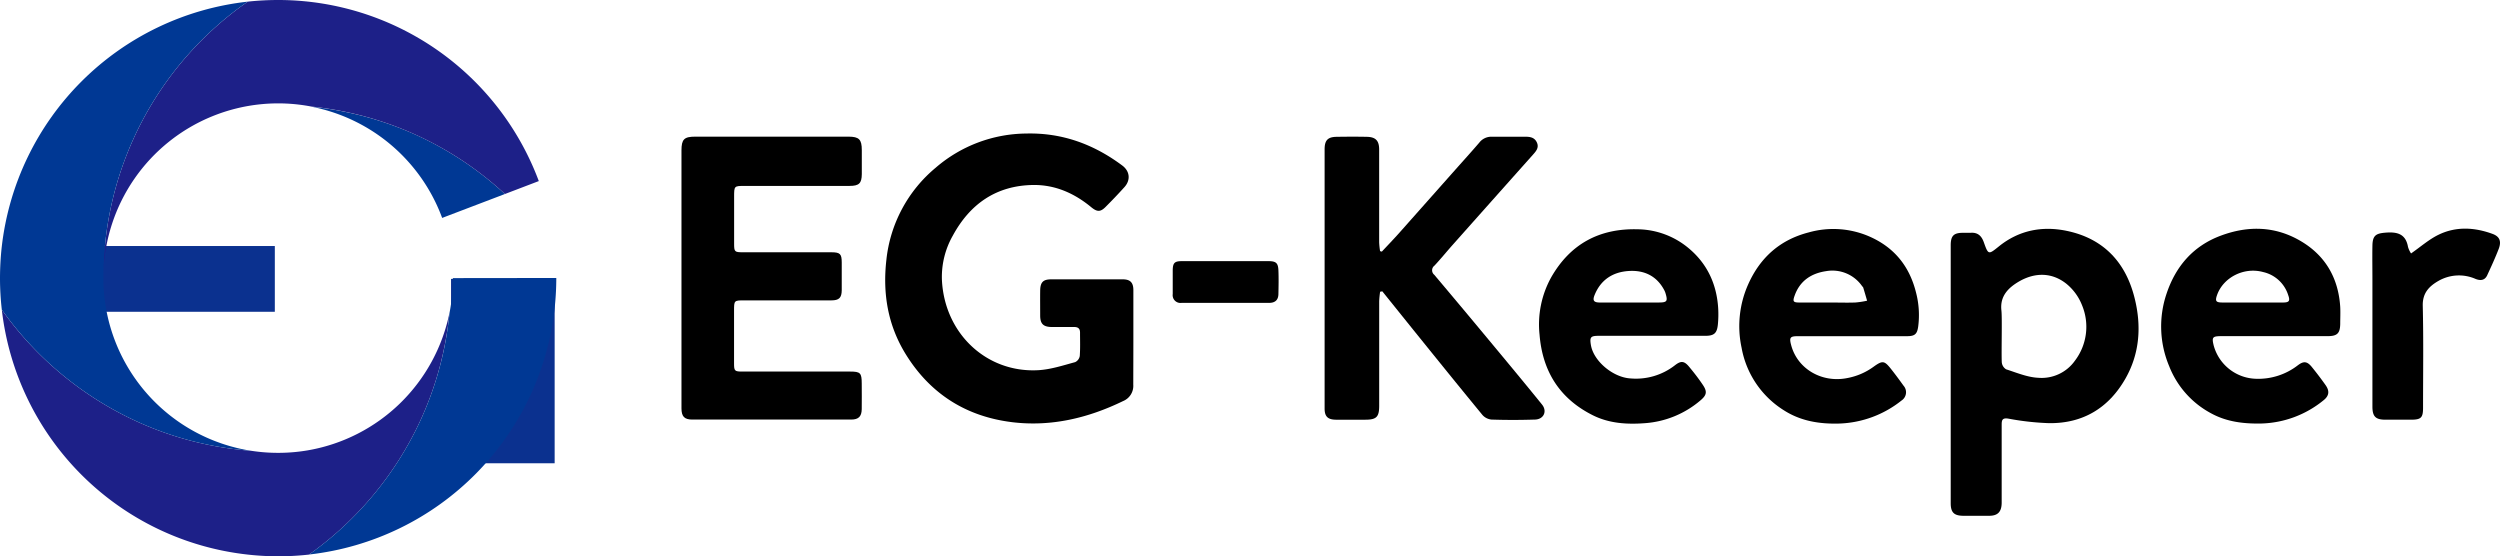
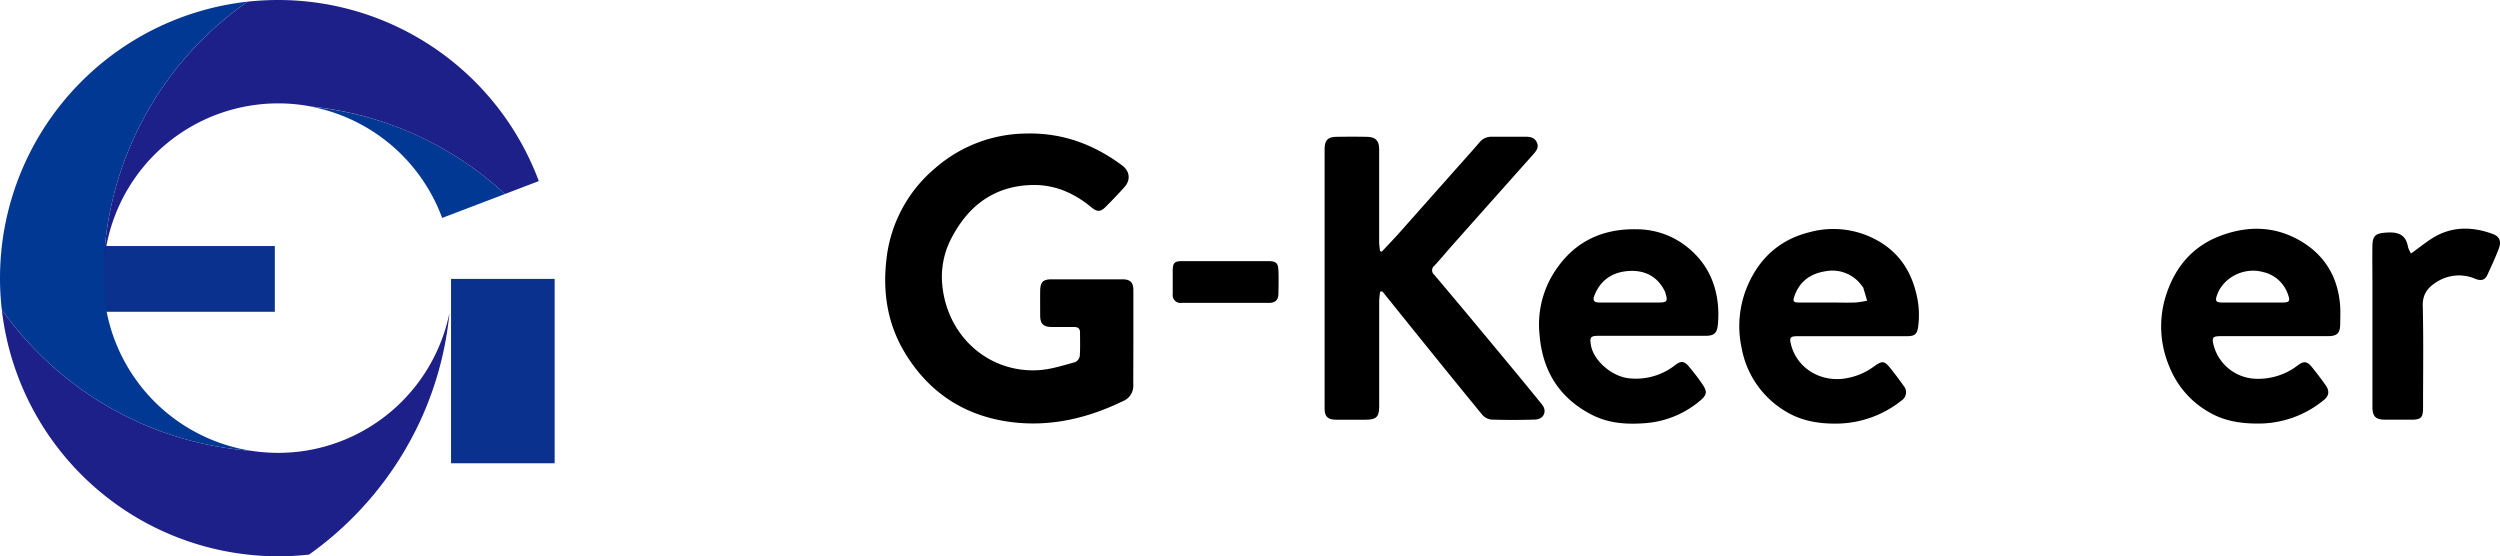
<svg xmlns="http://www.w3.org/2000/svg" viewBox="0 0 760.3 169.17">
  <defs>
    <style>.cls-1{fill:#0b318f;}.cls-2{fill:#003894;}.cls-3{fill:#1d2088;}</style>
  </defs>
  <g id="レイヤー_2" data-name="レイヤー 2">
    <g id="レイヤー_1-2" data-name="レイヤー 1">
      <path d="M344.68,103h0c0-4.92,0-9.84,0-14.77,0-2.35-1-3.28-3.25-3.28q-10.83,0-21.67,0c-2.55,0-3.39.87-3.42,3.5s0,5,0,7.48.87,3.47,3.45,3.52c2.3,0,4.6,0,6.91,0,1.19,0,1.77.51,1.76,1.72,0,2.37.09,4.74-.08,7.09a2.53,2.53,0,0,1-1.4,1.87c-3.69,1-7.41,2.23-11.18,2.45-15.83.9-28.67-11.26-29.35-27.63a25.43,25.43,0,0,1,3.3-13.26C295,62,303,56.43,314.16,56.26c6.68-.1,12.55,2.49,17.69,6.74,1.78,1.47,2.79,1.5,4.31,0,2-2,3.92-4,5.81-6.1s1.69-4.8-.66-6.56c-8.66-6.46-18.26-10-29.2-9.73A42.64,42.64,0,0,0,284.57,51a42.15,42.15,0,0,0-15,28c-1.17,10.27.42,19.93,5.95,28.83,7.51,12.1,18.48,18.9,32.42,20.58,11.77,1.41,23-1.28,33.6-6.43a5,5,0,0,0,3.11-5C344.66,112.3,344.68,107.64,344.68,103Z" />
      <path d="M452.27,102.78q-8-9.63-16.08-19.21a1.76,1.76,0,0,1,.05-2.78c1.88-2,3.6-4.13,5.42-6.18q12.25-13.78,24.52-27.54c.94-1.06,1.94-2.15,1.22-3.73s-2.09-1.76-3.55-1.76c-3.39,0-6.78,0-10.16,0a4.61,4.61,0,0,0-3.81,1.8c-2.37,2.76-4.81,5.45-7.23,8.17q-8.55,9.64-17.12,19.29c-1.72,1.93-3.52,3.79-5.28,5.68l-.54-.14a24.53,24.53,0,0,1-.28-2.69c0-9.39,0-18.79,0-28.18,0-2.74-1.05-3.85-3.78-3.9-3-.06-6-.05-9,0-2.83,0-3.81,1-3.81,3.83q0,39.41,0,78.81c0,2.39.95,3.35,3.38,3.39,3,0,6,0,9,0,3.38,0,4.21-.84,4.22-4.18q0-15.91,0-31.83a28.64,28.64,0,0,1,.28-2.91l.67-.12q4.67,5.81,9.33,11.6c7,8.67,14,17.35,21.12,26a4.2,4.2,0,0,0,2.75,1.4c4.41.15,8.82.14,13.23,0,2.65-.07,3.8-2.52,2.13-4.58C463.44,116.21,457.85,109.49,452.27,102.78Z" />
-       <path d="M258.56,113H225.77c-2.36,0-2.53-.18-2.53-2.5q0-8,0-15.92c0-3.23,0-3.23,3.15-3.23h26.46c2.32,0,3.12-.79,3.14-3.08,0-2.81,0-5.62,0-8.43,0-2.64-.5-3.11-3.17-3.12H226c-2.62,0-2.74-.12-2.74-2.67q0-7.09,0-14.19c0-3.32,0-3.32,3.27-3.32q15.92,0,31.83,0c2.9,0,3.7-.79,3.73-3.58,0-2.43,0-4.86,0-7.29,0-3.27-.83-4.1-4.06-4.11h-46.6c-3.38,0-4.18.81-4.18,4.19q0,19.46,0,38.92,0,19.75,0,39.51c0,2.48.88,3.42,3.3,3.42q24.16,0,48.32,0c2.22,0,3.16-.94,3.2-3.14.05-2.62,0-5.24,0-7.86C262.06,113.44,261.67,113,258.56,113Z" />
-       <path d="M628.53,70.21c-7.45-1.55-14.51-.2-20.6,4.7-3.22,2.59-3.23,2.64-4.63-1.28-.69-1.93-1.87-3-4-2.83-.76,0-1.53,0-2.3,0-2.87,0-3.75.93-3.75,3.82v39.11q0,19.65,0,39.3c0,2.81,1,3.8,3.81,3.83,2.61,0,5.24,0,7.86,0s3.79-1.16,3.83-3.9c0-2.23,0-4.47,0-6.71V129.2c0-1.4.15-2.2,2.07-1.88a81.21,81.21,0,0,0,12.32,1.37c10.35.13,18.16-4.64,23.24-13.54,4.39-7.69,4.91-16.08,2.79-24.52C646.47,79.75,639.7,72.53,628.53,70.21ZM631,109.73a12.4,12.4,0,0,1-11,5.17c-3.34-.13-6.66-1.54-9.91-2.59a2.8,2.8,0,0,1-1.31-2.15c-.15-3,.15-13.51-.11-15.72-.51-4.46,2.19-7,5.43-8.88,4.82-2.76,10-2.75,14.39.79a15.94,15.94,0,0,1,4.71,6.51A17.06,17.06,0,0,1,631,109.73Z" />
      <path d="M699.91,73.44c-7.76-4.66-16.06-4.92-24.5-1.78S661.68,81,658.9,89.29a31.12,31.12,0,0,0,.79,22.07,27.65,27.65,0,0,0,12.66,14.29c4.81,2.66,10,3.25,15.37,3.15a31.22,31.22,0,0,0,18.83-7c1.77-1.36,2-2.84.71-4.67s-2.72-3.71-4.16-5.49-2.49-1.89-4.24-.58A19.64,19.64,0,0,1,686,115.19,13.72,13.72,0,0,1,673.21,105c-.58-2.42-.33-2.76,2.26-2.77,5.43,0,10.86,0,16.29,0h16.1c2.94,0,3.8-.85,3.85-3.73,0-1.72.09-3.44,0-5.16C711.16,84.69,707.3,77.87,699.91,73.44ZM694.32,92c-3.06,0-6.13,0-9.19,0s-6.13,0-9.2,0c-2,0-2.34-.39-1.68-2.27,1.87-5.31,8.12-8.6,14-7a10.38,10.38,0,0,1,7.65,7.06C696.52,91.51,696.17,92,694.32,92Z" />
      <path d="M567.92,71.67a27.51,27.51,0,0,0-17.82-1c-8.71,2.23-14.74,7.6-18.38,15.67a31.2,31.2,0,0,0-2.06,19.45,28.28,28.28,0,0,0,12.76,18.93c5.18,3.35,10.93,4.27,17,4.09a32.07,32.07,0,0,0,18.87-7,3,3,0,0,0,.61-4.52c-1.19-1.66-2.4-3.3-3.66-4.9-2.17-2.75-2.65-2.88-5.58-.76a19.58,19.58,0,0,1-7.84,3.34c-7.75,1.57-15.18-2.78-17.09-10-.62-2.33-.33-2.73,2.06-2.73H563.1c5.62,0,11.24,0,16.87,0,2.38,0,3.09-.65,3.4-3A27.08,27.08,0,0,0,582.71,89C580.65,80.68,575.77,74.91,567.92,71.67ZM564.22,92c-2.55.09-5.11,0-7.66,0-3.13,0-6.26,0-9.4,0-1.83,0-2-.36-1.38-2.08,1.61-4.55,5.09-6.8,9.59-7.46A11,11,0,0,1,566.29,87c.11.16.3.28.35.45.41,1.32.79,2.65,1.18,4A26.19,26.19,0,0,1,564.22,92Z" />
      <path d="M513.57,75.5a24.59,24.59,0,0,0-15.49-5.77c-11.7-.32-20.56,4.47-26.37,14.68a29.56,29.56,0,0,0-3.5,17.38c.89,11.08,6.07,19.41,16.14,24.47,5,2.52,10.42,2.85,15.87,2.44a29.17,29.17,0,0,0,17-7c1.85-1.58,2-2.63.66-4.63s-2.73-3.78-4.22-5.57-2.5-1.8-4.27-.42a19.26,19.26,0,0,1-13.62,4c-5.26-.35-11.1-5.24-11.94-10.11-.41-2.44-.1-2.84,2.37-2.84h16.1c5.43,0,10.86,0,16.29,0,2.69,0,3.58-.76,3.85-3.44a31.86,31.86,0,0,0,.09-5C522.08,86.46,519.24,80.23,513.57,75.5ZM504.32,92c-2.87,0-5.74,0-8.61,0-3.06,0-6.12,0-9.18,0-1.82,0-2.25-.6-1.6-2.23,1.89-4.73,5.62-7.08,10.49-7.36,4.55-.27,8.34,1.45,10.63,5.68a5.69,5.69,0,0,1,.44,1C507.27,91.66,507,92,504.32,92Z" />
      <path d="M758,71.12c-5.47-2-11.08-2.31-16.39.27-2.92,1.42-5.44,3.66-8.36,5.69a7.21,7.21,0,0,1-.93-2c-.71-4.06-3.42-4.61-6.91-4.32-2.94.24-3.86.93-3.91,4-.06,3.38,0,6.77,0,10.16q0,19.35,0,38.72c0,3.08,1,4,4,4h7.67c3.14,0,3.73-.58,3.73-3.66,0-10.35.16-20.71-.09-31-.09-3.88,1.94-5.92,4.77-7.55a12.51,12.51,0,0,1,11.27-.61c1.49.59,2.82.49,3.56-1.11,1.23-2.66,2.46-5.33,3.51-8.06C760.78,73.37,760.2,71.92,758,71.12Z" />
      <path d="M385.81,79.42c-4.34,0-8.68,0-13,0s-8.94,0-13.4,0c-2.19,0-2.72.54-2.76,2.73,0,2.42,0,4.85,0,7.28a2.37,2.37,0,0,0,2.71,2.68q13.31,0,26.61,0c1.79,0,2.78-.86,2.82-2.64.05-2.43.1-4.86,0-7.28C388.69,80,388.08,79.43,385.81,79.42Z" />
      <rect class="cls-1" x="23.27" y="74.82" width="60.31" height="20" />
      <rect class="cls-1" x="137.17" y="84.82" width="31.51" height="56.07" />
      <path class="cls-2" d="M127.45,41.45a102,102,0,0,0-32.74-9,53.22,53.22,0,0,1,39.76,33.83l.9-.35L153.56,59A102.54,102.54,0,0,0,127.45,41.45Z" />
      <path class="cls-3" d="M92.37.36Q88.53,0,84.58,0a85.56,85.56,0,0,0-9.24.5A102.29,102.29,0,0,0,31.46,83.21a53.16,53.16,0,0,1,63.25-50.8A102.06,102.06,0,0,1,153.56,59l10.3-3.93A84.63,84.63,0,0,0,92.37.36Z" />
      <path class="cls-3" d="M93.76,136.93a53.39,53.39,0,0,1-9.18.79,52.85,52.85,0,0,1-8.2-.63A101.71,101.71,0,0,1,41,127.89,102.8,102.8,0,0,1,.55,94.18a84.6,84.6,0,0,0,74.79,74.48,83.88,83.88,0,0,0,18.65,0,102.9,102.9,0,0,0,34-41.08,101.7,101.7,0,0,0,8.71-32.48A53.19,53.19,0,0,1,93.76,136.93Z" />
-       <path class="cls-2" d="M137.72,84.58a53.34,53.34,0,0,1-1,10.5A101.7,101.7,0,0,1,128,127.56a102.9,102.9,0,0,1-34,41.08,84.6,84.6,0,0,0,74.79-76c.25-2.67.39-5.37.39-8.1Z" />
      <path class="cls-2" d="M31.46,86c0-.45,0-.91,0-1.37s0-.91,0-1.37A102.29,102.29,0,0,1,75.34.5,84.63,84.63,0,0,0,.53,75.09,87.48,87.48,0,0,0,0,84.58a84.48,84.48,0,0,0,.55,9.6A102.8,102.8,0,0,0,41,127.89a101.71,101.71,0,0,0,35.35,9.2A53.15,53.15,0,0,1,31.46,86Z" />
    </g>
  </g>
</svg>